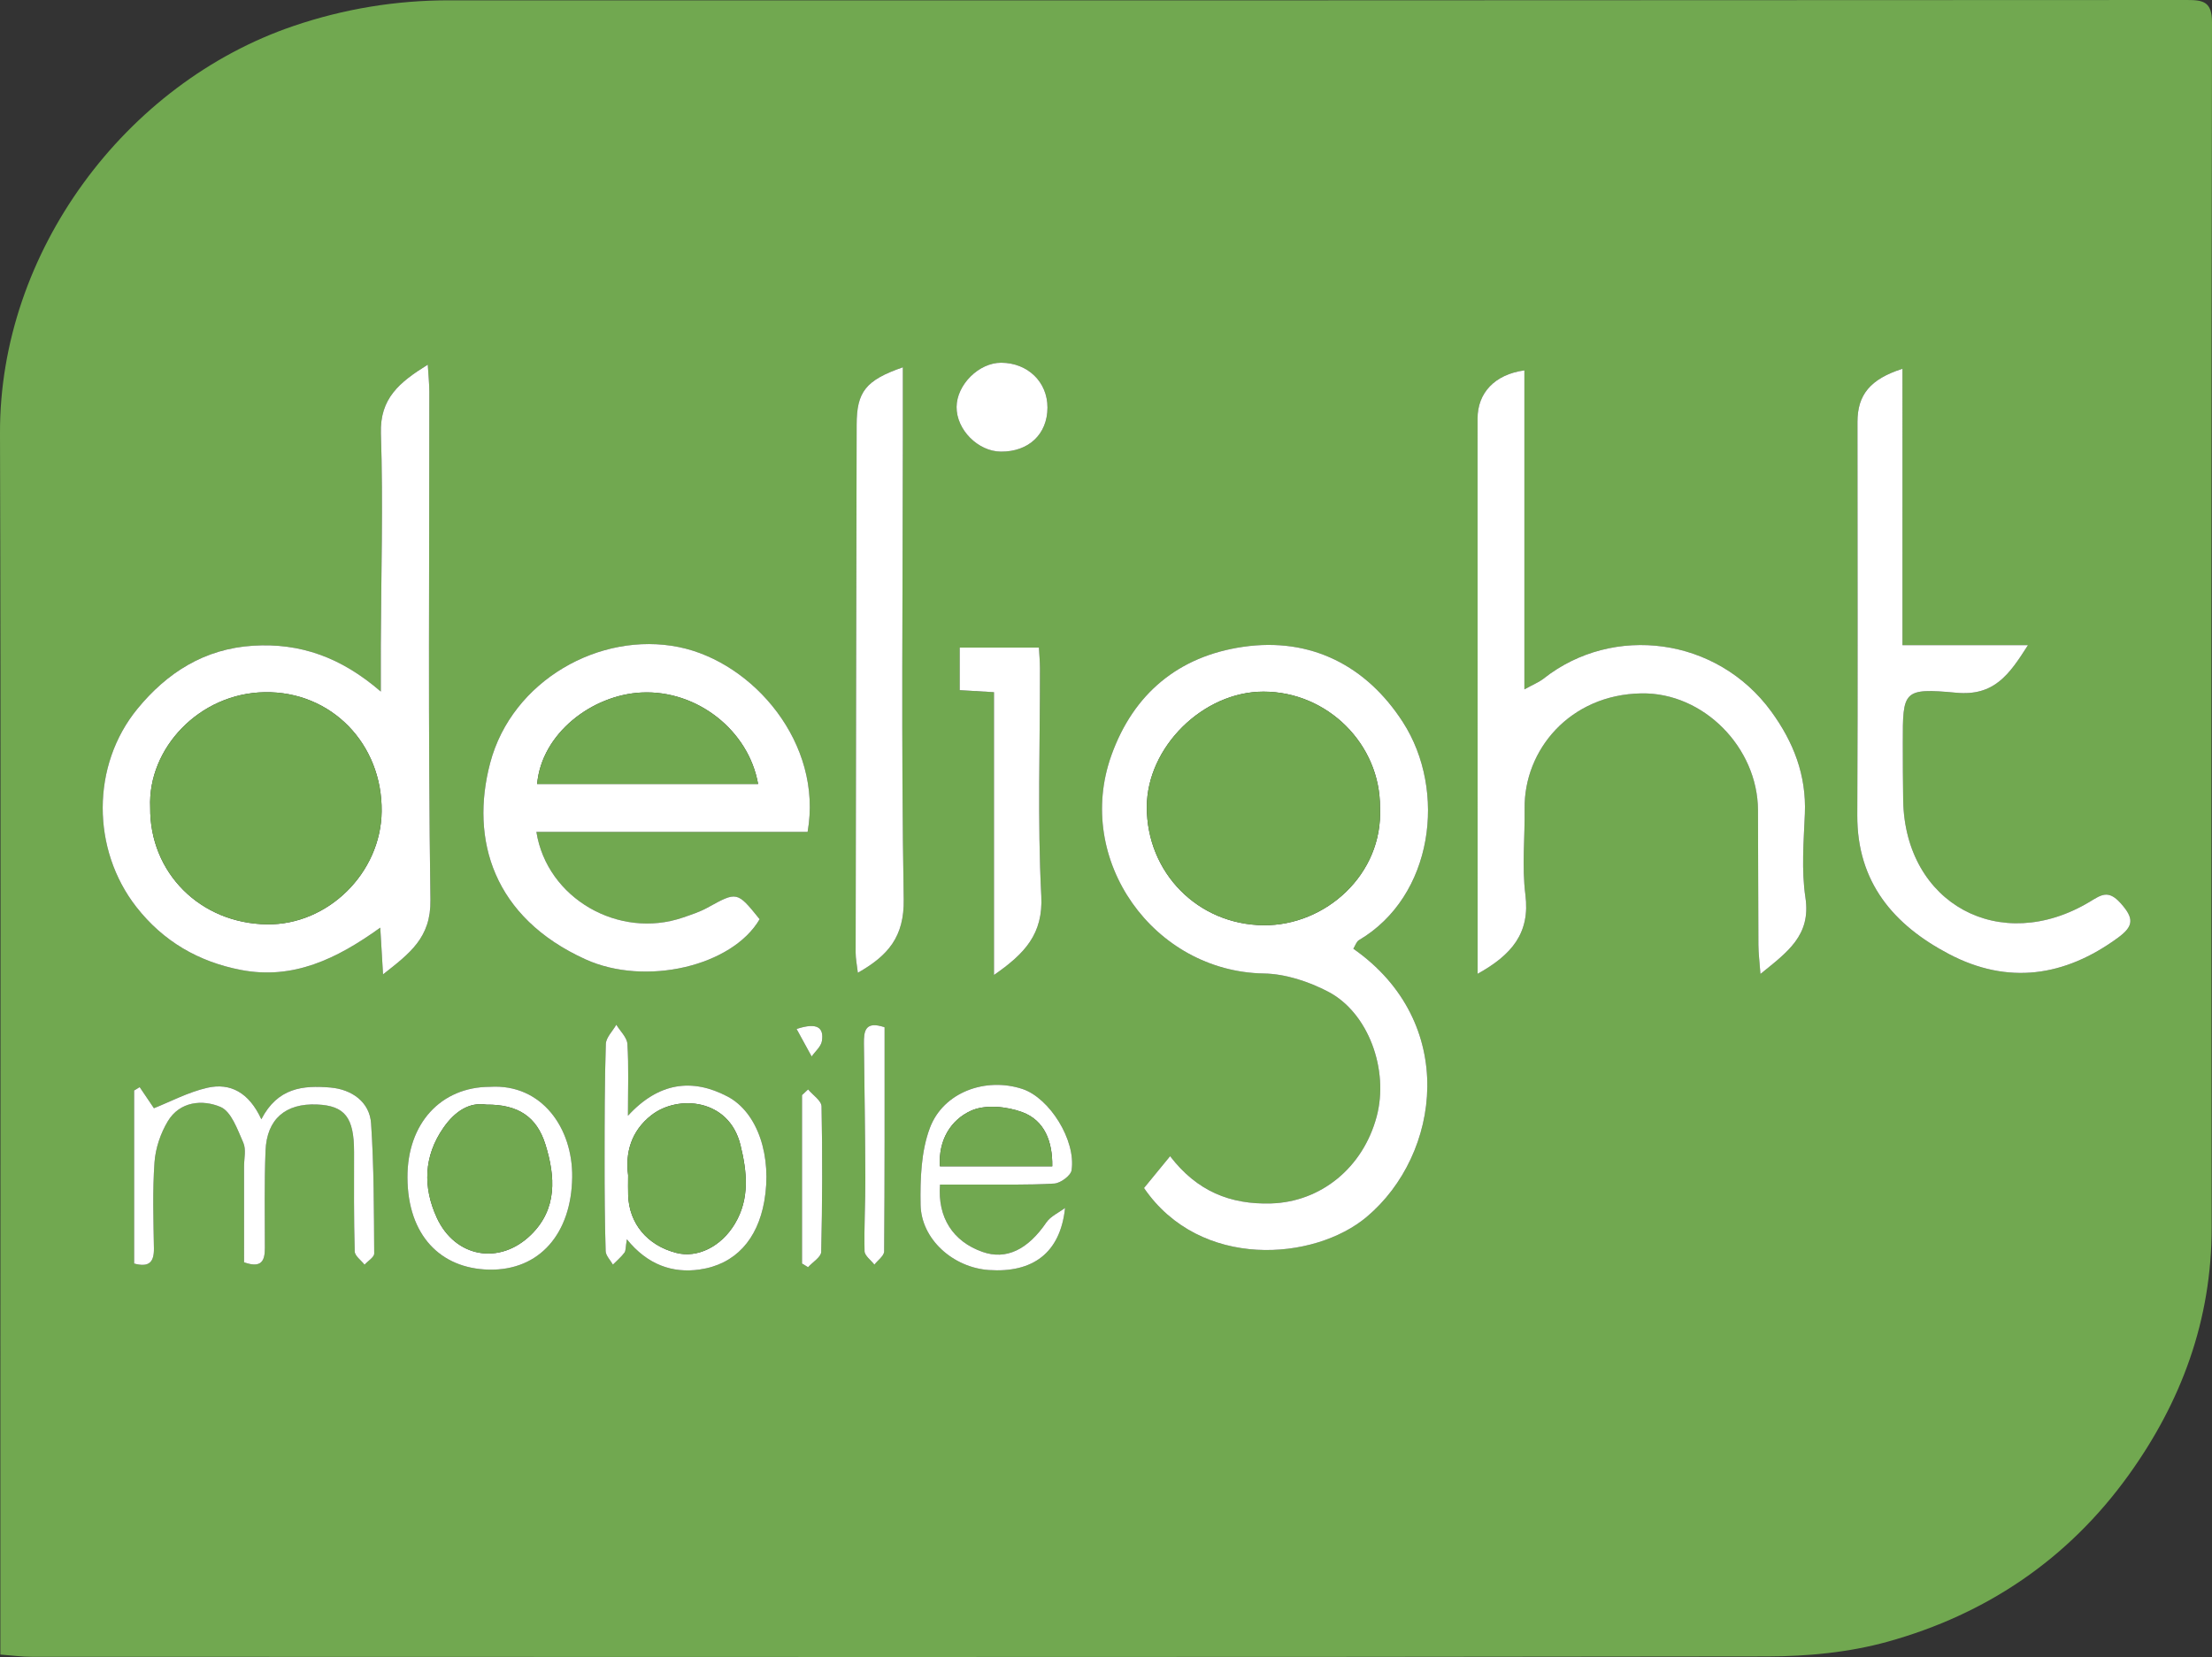
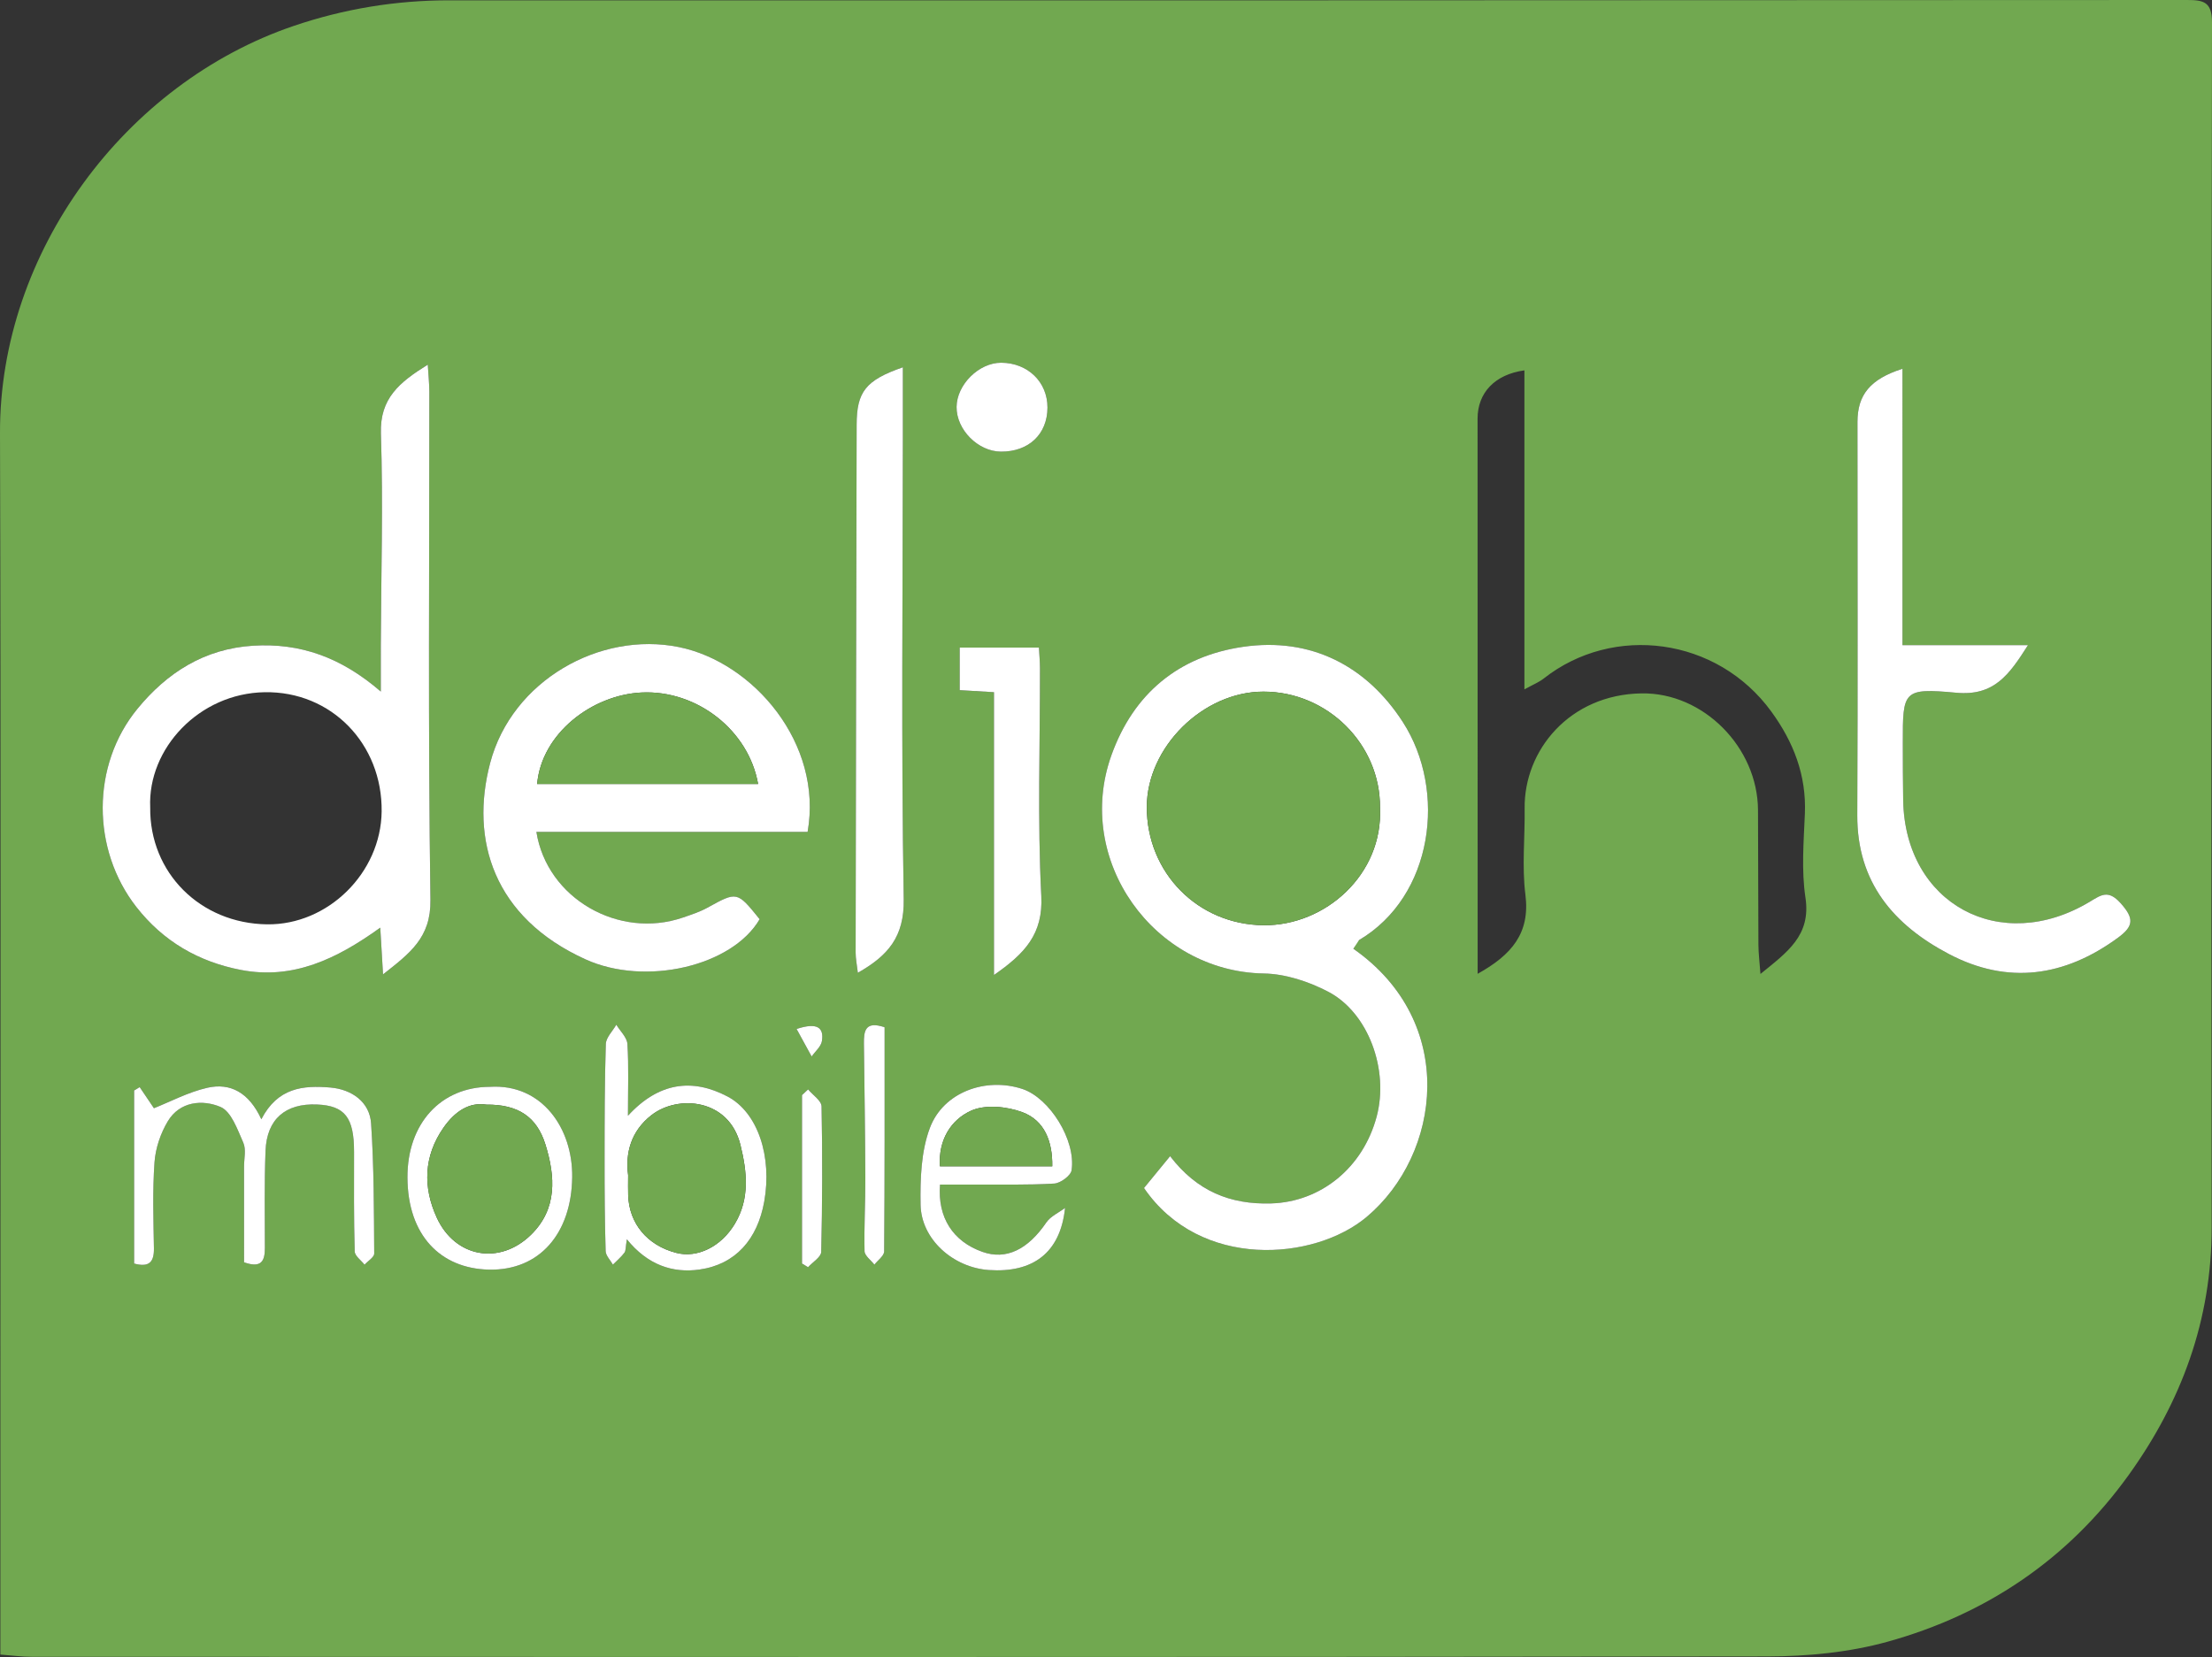
<svg xmlns="http://www.w3.org/2000/svg" version="1.1" id="Layer_1" x="0px" y="0px" width="416.785px" height="312.254px" viewBox="0 0 416.785 312.254" enable-background="new 0 0 416.785 312.254" xml:space="preserve">
  <rect x="0" y="0" width="416.785" height="312.254" fill="#333333" stroke="none" />
  <g>
    <path fill-rule="evenodd" clip-rule="evenodd" fill="#71A850" d="M0.071,311.795c0-16.939,0.001-33.58,0-50.217   C0.064,201.586,0.183,141.593,0,81.601c-0.104-34.065,23.575-65.93,55.326-76.712c9.5-3.227,19.248-4.83,29.307-4.828   C193.788,0.083,302.942,0.063,412.096,0c3.103-0.001,4.695,0.358,4.688,4.237c-0.128,75.686-0.139,151.372-0.067,227.058   c0.017,17.4-5.654,32.809-15.679,46.73c-11.382,15.807-26.788,26.195-45.4,31.355c-7.243,2.008-15.051,2.756-22.604,2.768   c-109.014,0.16-218.028,0.1-327.043,0.07C4.084,312.219,2.176,311.952,0.071,311.795z M254.995,178.786   c0.349-0.549,0.568-1.332,1.075-1.631c13.99-8.254,16.595-28.144,8.268-41.066c-6.799-10.547-17.264-16.075-30.148-14.193   c-12.101,1.768-20.613,8.786-24.783,20.451c-7.042,19.7,7.939,40.759,28.751,41.104c4.071,0.068,8.435,1.52,12.093,3.426   c7.611,3.969,11.482,14.766,9.145,23.525c-2.598,9.734-10.592,16.09-19.864,16.377c-7.737,0.24-14.009-2.314-19.06-8.902   c-1.852,2.26-3.438,4.195-4.916,6c10.576,15.471,32.105,13.73,41.964,5.439C271.509,217.549,274.808,192.631,254.995,178.786z    M71.752,130.325c-7.522-6.511-15.261-9.192-24.06-8.646c-9.14,0.568-16.192,5.048-21.809,11.908   c-8.711,10.639-8.646,26.52-0.179,37.342c5.081,6.494,11.732,10.318,19.71,11.855c9.793,1.887,18.028-2.064,26.235-7.971   c0.187,3.154,0.335,5.654,0.522,8.805c5.02-3.963,9.037-6.883,8.933-14.027c-0.466-31.912-0.197-63.833-0.211-95.751   c-0.001-1.553-0.173-3.107-0.293-5.122c-5.343,3.322-9.046,6.35-8.829,12.977c0.438,13.304,0.035,26.635-0.018,39.956   C71.744,124.117,71.752,126.583,71.752,130.325z M278.416,183.51c6.434-3.57,9.916-7.682,9.002-14.904   c-0.676-5.33-0.073-10.814-0.146-16.229c-0.149-11.001,8.483-21.495,22.018-21.712c11.69-0.187,21.89,10.199,21.952,21.988   c0.047,8.468,0.027,16.939,0.078,25.408c0.01,1.594,0.217,3.186,0.384,5.477c5.056-4.111,9.558-7.238,8.478-14.387   c-0.78-5.158-0.329-10.537-0.109-15.804c0.305-7.266-2.139-13.512-6.326-19.262c-10.206-14.016-29.779-16.542-42.887-6.217   c-0.885,0.697-1.98,1.127-3.632,2.045c0-20.515,0-40.29,0-60.119c-5.62,0.774-8.826,4.267-8.825,9.087   c0.013,32.072,0.012,64.144,0.014,96.215C278.416,177.696,278.416,180.295,278.416,183.51z M152.168,156.768   c2.936-16.674-10.231-31.984-24.273-34.832c-14.837-3.009-31.424,6.295-35.533,21.832c-3.833,14.495,0.622,29.145,17.955,37.018   c11.312,5.139,27.665,1.283,32.812-7.566c-4.264-5.285-4.242-5.246-9.84-2.164c-1.443,0.795-3.049,1.316-4.618,1.854   c-12.035,4.133-25.606-3.568-27.604-16.141C118.106,156.768,135.072,156.768,152.168,156.768z M358.464,69.493   c-6.098,1.951-8.479,4.913-8.48,10.03c-0.003,24.699,0.081,49.4-0.035,74.1c-0.059,12.669,6.895,20.714,17.272,26.166   c11.086,5.822,21.801,4.291,31.857-3.084c2.984-2.188,3.041-3.656,0.491-6.498c-2.329-2.596-3.644-1.578-5.812-0.275   c-16.884,10.141-34.818,0.367-35.159-19.104c-0.063-3.606-0.063-7.214-0.069-10.821c-0.018-9.839,0.038-10.389,10.061-9.462   c7.133,0.658,9.958-3.356,13.519-8.964c-8.334,0-15.858,0-23.645,0C358.464,103.982,358.464,86.952,358.464,69.493z    M161.637,183.313c5.693-3.227,8.759-6.779,8.641-13.834c-0.486-28.984-0.178-57.981-0.162-86.974c0.002-4.357,0-8.715,0-13.291   c-7.016,2.431-8.694,4.623-8.708,10.813c-0.074,33.153-0.144,66.306-0.191,99.458C161.216,180.676,161.472,181.87,161.637,183.313z    M187.287,130.44c0,17.738,0,35.21,0,53.291c5.817-4.039,9.285-7.717,8.913-14.906c-0.736-14.258-0.226-28.583-0.248-42.878   c-0.002-1.318-0.132-2.635-0.2-3.912c-5.267,0-10.028,0-14.923,0c0,2.89,0,5.398,0,8.019   C182.942,130.18,184.584,130.279,187.287,130.44z M26.321,204.868c-0.35,0.211-0.7,0.422-1.049,0.633c0,10.896,0,21.797,0,32.605   c2.837,0.775,3.771-0.287,3.729-2.871c-0.09-5.41-0.273-10.84,0.111-16.225c0.188-2.627,1.133-5.428,2.492-7.697   c2.276-3.799,6.566-4.143,9.935-2.721c2.045,0.861,3.208,4.273,4.303,6.744c0.567,1.281,0.136,3.01,0.137,4.535   c0.004,6.064,0.002,12.129,0.002,18c3.366,1.201,3.925-0.369,3.926-2.709c0.003-6.104-0.117-12.215,0.124-18.313   c0.237-5.971,3.774-8.973,9.714-8.713c5.25,0.229,6.973,2.465,6.964,8.953c-0.009,6.242-0.05,12.488,0.123,18.727   c0.023,0.854,1.207,1.674,1.853,2.508c0.636-0.703,1.828-1.41,1.823-2.109c-0.057-8.172-0.041-16.361-0.589-24.51   c-0.272-4.059-3.646-6.422-7.667-6.766c-5.171-0.441-9.937,0.029-13.012,5.982c-2.329-5.064-5.861-6.916-10.164-5.939   c-3.614,0.82-7.002,2.641-10.075,3.855C28.316,207.823,27.319,206.346,26.321,204.868z M118.113,233.538   c3.909,4.84,8.627,6.418,13.676,5.703c6.821-0.965,10.936-5.717,12.207-12.814c1.503-8.398-1.15-16.768-6.935-19.805   c-6.604-3.467-12.94-2.693-18.743,3.635c0-5.061,0.164-9.301-0.101-13.514c-0.079-1.25-1.361-2.428-2.092-3.639   c-0.689,1.211-1.936,2.404-1.976,3.635c-0.236,7.328-0.227,14.664-0.233,21.996c-0.005,5.678,0.028,11.355,0.199,17.027   c0.026,0.865,0.893,1.703,1.37,2.553c0.733-0.74,1.543-1.426,2.166-2.25C117.94,235.68,117.864,235.022,118.113,233.538z    M200.68,227.631c-1.197,0.898-2.733,1.568-3.531,2.738c-3.493,5.121-7.572,7.113-12.029,5.541c-5.554-1.959-8.493-6.469-8-12.688   c2.023,0,4.08,0.008,6.137,0c5.129-0.02,10.269,0.113,15.383-0.188c1.181-0.068,3.118-1.498,3.27-2.514   c0.845-5.674-4.167-13.621-9.259-15.307c-6.869-2.271-14.881,0.549-17.434,7.318c-1.673,4.438-1.841,9.645-1.76,14.492   c0.109,6.514,6.141,11.85,12.885,12.309C194.554,239.891,199.791,236.163,200.68,227.631z M92.325,204.807   c-9.282,0.014-15.595,6.934-15.553,17.094c0.046,10.932,6.266,17.15,15.33,17.355c9.571,0.217,15.573-6.832,15.711-17.432   C107.932,212.631,102.117,204.196,92.325,204.807z M188.587,85.108c5.244,0.035,8.763-3.292,8.776-8.296   c0.013-4.823-3.705-8.43-8.714-8.455c-4.197-0.021-8.383,4.131-8.411,8.342C180.21,80.979,184.28,85.079,188.587,85.108z    M166.674,193.59c-3.676-1.279-3.923,0.74-3.896,3.086c0.101,8.459,0.237,16.92,0.268,25.379c0.017,4.574-0.254,9.152-0.148,13.723   c0.02,0.861,1.204,1.695,1.851,2.541c0.641-0.832,1.835-1.658,1.842-2.498C166.707,221.821,166.674,207.819,166.674,193.59z    M152.26,205.295c-0.381,0.359-0.762,0.719-1.144,1.076c0,10.578,0,21.156,0,31.734c0.379,0.23,0.759,0.461,1.138,0.691   c0.864-0.961,2.455-1.906,2.478-2.887c0.213-9.135,0.246-18.279,0.063-27.414C154.773,207.413,153.144,206.362,152.26,205.295z    M150.094,193.907c1.071,1.957,1.954,3.57,2.838,5.184c0.672-0.963,1.765-1.861,1.932-2.906   C155.264,193.67,154.03,192.606,150.094,193.907z" />
-     <path fill-rule="evenodd" clip-rule="evenodd" fill="#FFFFFF" d="M254.995,178.786c19.813,13.846,16.515,38.764,2.523,50.531   c-9.858,8.291-31.388,10.031-41.964-5.439c1.479-1.805,3.064-3.74,4.916-6c5.051,6.588,11.322,9.143,19.06,8.902   c9.272-0.287,17.267-6.643,19.864-16.377c2.338-8.76-1.533-19.557-9.145-23.525c-3.658-1.906-8.021-3.357-12.093-3.426   c-20.812-0.346-35.793-21.404-28.751-41.104c4.17-11.665,12.683-18.683,24.783-20.451c12.885-1.882,23.35,3.646,30.148,14.193   c8.327,12.922,5.723,32.812-8.268,41.066C255.563,177.454,255.343,178.237,254.995,178.786z M260.021,152.21   c0.088-11.945-9.889-21.877-21.971-21.874c-11.375,0.004-21.943,10.456-21.969,21.728c-0.026,12.368,9.59,22.17,21.99,22.292   C249.765,174.469,260.614,164.758,260.021,152.21z" />
+     <path fill-rule="evenodd" clip-rule="evenodd" fill="#FFFFFF" d="M254.995,178.786c19.813,13.846,16.515,38.764,2.523,50.531   c-9.858,8.291-31.388,10.031-41.964-5.439c1.479-1.805,3.064-3.74,4.916-6c5.051,6.588,11.322,9.143,19.06,8.902   c9.272-0.287,17.267-6.643,19.864-16.377c2.338-8.76-1.533-19.557-9.145-23.525c-3.658-1.906-8.021-3.357-12.093-3.426   c-20.812-0.346-35.793-21.404-28.751-41.104c4.17-11.665,12.683-18.683,24.783-20.451c12.885-1.882,23.35,3.646,30.148,14.193   c8.327,12.922,5.723,32.812-8.268,41.066z M260.021,152.21   c0.088-11.945-9.889-21.877-21.971-21.874c-11.375,0.004-21.943,10.456-21.969,21.728c-0.026,12.368,9.59,22.17,21.99,22.292   C249.765,174.469,260.614,164.758,260.021,152.21z" />
    <path fill-rule="evenodd" clip-rule="evenodd" fill="#FFFFFF" d="M71.752,130.325c0-3.742-0.008-6.208,0.001-8.673   c0.052-13.32,0.455-26.651,0.018-39.956c-0.218-6.627,3.485-9.655,8.829-12.977c0.12,2.015,0.292,3.569,0.293,5.122   c0.015,31.918-0.254,63.839,0.211,95.751c0.104,7.145-3.913,10.064-8.933,14.027c-0.187-3.15-0.335-5.65-0.522-8.805   c-8.207,5.906-16.441,9.857-26.235,7.971c-7.979-1.537-14.629-5.361-19.71-11.855c-8.467-10.822-8.532-26.703,0.179-37.342   c5.617-6.86,12.669-11.34,21.809-11.908C56.492,121.133,64.23,123.814,71.752,130.325z M28.301,152.142   c-0.141,12.308,9.419,21.88,22.019,22.046c11.473,0.15,21.457-9.689,21.59-21.281c0.146-12.691-9.449-22.676-22.048-22.463   C37.506,130.652,27.812,141.076,28.301,152.142z" />
-     <path fill-rule="evenodd" clip-rule="evenodd" fill="#FFFFFF" d="M278.416,183.51c0-3.215,0-5.814,0-8.414   c-0.002-32.071-0.001-64.143-0.014-96.215c-0.001-4.82,3.205-8.313,8.825-9.087c0,19.83,0,39.604,0,60.119   c1.651-0.918,2.747-1.349,3.632-2.045c13.107-10.325,32.681-7.799,42.887,6.217c4.188,5.75,6.631,11.996,6.326,19.262   c-0.22,5.267-0.671,10.646,0.109,15.804c1.08,7.148-3.422,10.275-8.478,14.387c-0.167-2.291-0.374-3.883-0.384-5.477   c-0.051-8.469-0.031-16.939-0.078-25.408c-0.063-11.789-10.262-22.175-21.952-21.988c-13.534,0.217-22.167,10.71-22.018,21.712   c0.072,5.415-0.53,10.899,0.146,16.229C288.332,175.829,284.849,179.94,278.416,183.51z" />
    <path fill-rule="evenodd" clip-rule="evenodd" fill="#FFFFFF" d="M152.168,156.768c-17.096,0-34.062,0-51.101,0   c1.998,12.573,15.569,20.274,27.604,16.141c1.569-0.537,3.175-1.059,4.618-1.854c5.598-3.082,5.576-3.121,9.84,2.164   c-5.147,8.85-21.5,12.705-32.812,7.566c-17.333-7.873-21.789-22.523-17.955-37.018c4.108-15.536,20.696-24.84,35.533-21.832   C141.937,124.784,155.104,140.093,152.168,156.768z M142.841,147.744c-1.791-10.153-11.556-17.744-21.959-17.243   c-9.337,0.448-18.85,7.732-19.673,17.243C115.012,147.744,128.781,147.744,142.841,147.744z" />
    <path fill-rule="evenodd" clip-rule="evenodd" fill="#FFFFFF" d="M358.464,69.493c0,17.459,0,34.489,0,52.086   c7.786,0,15.311,0,23.645,0c-3.561,5.608-6.386,9.622-13.519,8.964c-10.022-0.926-10.078-0.377-10.061,9.462   c0.006,3.607,0.006,7.215,0.069,10.821c0.341,19.471,18.275,29.245,35.159,19.104c2.168-1.303,3.482-2.32,5.812,0.275   c2.55,2.842,2.493,4.311-0.491,6.498c-10.057,7.375-20.771,8.906-31.857,3.084c-10.378-5.451-17.331-13.496-17.272-26.166   c0.116-24.699,0.032-49.4,0.035-74.1C349.985,74.405,352.367,71.444,358.464,69.493z" />
    <path fill-rule="evenodd" clip-rule="evenodd" fill="#FFFFFF" d="M161.637,183.313c-0.165-1.443-0.42-2.637-0.419-3.828   c0.047-33.152,0.117-66.305,0.191-99.458c0.014-6.19,1.692-8.381,8.708-10.813c0,4.576,0.002,8.933,0,13.291   c-0.016,28.992-0.324,57.989,0.162,86.974C170.396,176.534,167.33,180.086,161.637,183.313z" />
    <path fill-rule="evenodd" clip-rule="evenodd" fill="#FFFFFF" d="M187.287,130.44c-2.703-0.162-4.345-0.26-6.458-0.387   c0-2.62,0-5.128,0-8.019c4.895,0,9.656,0,14.923,0c0.068,1.277,0.198,2.594,0.2,3.912c0.022,14.296-0.488,28.62,0.248,42.878   c0.372,7.189-3.096,10.867-8.913,14.906C187.287,165.651,187.287,148.179,187.287,130.44z" />
    <path fill-rule="evenodd" clip-rule="evenodd" fill="#FFFFFF" d="M26.321,204.868c0.998,1.479,1.995,2.955,2.681,3.971   c3.073-1.215,6.46-3.035,10.075-3.855c4.303-0.977,7.835,0.875,10.164,5.939c3.075-5.953,7.84-6.424,13.012-5.982   c4.021,0.344,7.395,2.707,7.667,6.766c0.548,8.148,0.532,16.338,0.589,24.51c0.005,0.699-1.187,1.406-1.823,2.109   c-0.646-0.834-1.83-1.654-1.853-2.508c-0.173-6.238-0.132-12.484-0.123-18.727c0.008-6.488-1.714-8.725-6.964-8.953   c-5.94-0.26-9.478,2.742-9.714,8.713c-0.241,6.098-0.121,12.209-0.124,18.313c-0.001,2.34-0.56,3.91-3.926,2.709   c0-5.871,0.002-11.936-0.002-18c-0.001-1.525,0.43-3.254-0.137-4.535c-1.095-2.471-2.257-5.883-4.303-6.744   c-3.369-1.422-7.659-1.078-9.935,2.721c-1.359,2.27-2.304,5.07-2.492,7.697c-0.384,5.385-0.201,10.814-0.111,16.225   c0.043,2.584-0.892,3.646-3.729,2.871c0-10.809,0-21.709,0-32.605C25.622,205.29,25.971,205.079,26.321,204.868z" />
    <path fill-rule="evenodd" clip-rule="evenodd" fill="#FFFFFF" d="M118.113,233.538c-0.249,1.484-0.173,2.143-0.461,2.527   c-0.623,0.824-1.432,1.51-2.166,2.25c-0.478-0.85-1.344-1.688-1.37-2.553c-0.171-5.672-0.204-11.35-0.199-17.027   c0.006-7.332-0.003-14.668,0.233-21.996c0.04-1.23,1.287-2.424,1.976-3.635c0.731,1.211,2.014,2.389,2.092,3.639   c0.264,4.213,0.101,8.453,0.101,13.514c5.803-6.328,12.138-7.102,18.743-3.635c5.785,3.037,8.438,11.406,6.935,19.805   c-1.271,7.098-5.386,11.85-12.207,12.814C126.74,239.956,122.021,238.377,118.113,233.538z M118.354,221.465   c0,1.566-0.033,2.678,0.006,3.785c0.184,5.346,3.618,9.445,9.066,10.85c3.974,1.025,8.446-1.156,11.043-5.494   c2.85-4.758,2.278-9.85,1.042-14.863c-2.149-8.715-11.761-9.5-16.772-5.594C118.916,213.127,117.79,217.245,118.354,221.465z" />
    <path fill-rule="evenodd" clip-rule="evenodd" fill="#FFFFFF" d="M200.68,227.631c-0.889,8.531-6.126,12.26-14.338,11.703   c-6.745-0.459-12.776-5.795-12.885-12.309c-0.082-4.848,0.087-10.055,1.76-14.492c2.553-6.77,10.565-9.59,17.434-7.318   c5.092,1.686,10.104,9.633,9.259,15.307c-0.151,1.016-2.088,2.445-3.27,2.514c-5.114,0.301-10.253,0.168-15.383,0.188   c-2.057,0.008-4.114,0-6.137,0c-0.493,6.219,2.446,10.729,8,12.688c4.457,1.572,8.536-0.42,12.029-5.541   C197.947,229.2,199.483,228.53,200.68,227.631z M198.266,219.782c0.076-4.713-1.479-8.652-5.641-10.197   c-2.925-1.084-6.987-1.488-9.669-0.273c-3.799,1.723-6.177,5.535-5.857,10.471C184.259,219.782,191.119,219.782,198.266,219.782z" />
    <path fill-rule="evenodd" clip-rule="evenodd" fill="#FFFFFF" d="M92.325,204.807c9.792-0.611,15.607,7.824,15.488,17.018   c-0.138,10.6-6.14,17.648-15.711,17.432c-9.064-0.205-15.284-6.424-15.33-17.355C76.729,211.741,83.042,204.821,92.325,204.807z    M91.642,208.163c-3.266-0.521-5.967,1.322-8.075,4.34c-3.771,5.4-3.883,11.268-1.269,16.957c3.465,7.543,11.85,9.006,17.757,3.223   c4.979-4.875,4.595-10.973,2.712-17.014C101.137,210.44,97.606,208.11,91.642,208.163z" />
    <path fill-rule="evenodd" clip-rule="evenodd" fill="#FFFFFF" d="M188.587,85.108c-4.307-0.029-8.376-4.128-8.348-8.409   c0.028-4.21,4.214-8.363,8.411-8.342c5.009,0.025,8.727,3.632,8.714,8.455C197.35,81.816,193.831,85.143,188.587,85.108z" />
    <path fill-rule="evenodd" clip-rule="evenodd" fill="#FFFFFF" d="M166.674,193.59c0,14.229,0.033,28.23-0.082,42.23   c-0.007,0.84-1.201,1.666-1.842,2.498c-0.647-0.846-1.831-1.68-1.851-2.541c-0.106-4.57,0.165-9.148,0.148-13.723   c-0.031-8.459-0.167-16.92-0.268-25.379C162.751,194.331,162.998,192.311,166.674,193.59z" />
    <path fill-rule="evenodd" clip-rule="evenodd" fill="#FFFFFF" d="M152.26,205.295c0.884,1.066,2.513,2.117,2.535,3.201   c0.183,9.135,0.15,18.279-0.063,27.414c-0.023,0.98-1.614,1.926-2.478,2.887c-0.379-0.23-0.759-0.461-1.138-0.691   c0-10.578,0-21.156,0-31.734C151.498,206.014,151.878,205.655,152.26,205.295z" />
    <path fill-rule="evenodd" clip-rule="evenodd" fill="#FFFFFF" d="M150.094,193.907c3.937-1.301,5.17-0.236,4.77,2.277   c-0.167,1.045-1.26,1.943-1.932,2.906C152.048,197.477,151.165,195.864,150.094,193.907z" />
    <path fill-rule="evenodd" clip-rule="evenodd" fill="#71A850" d="M260.021,152.21c0.593,12.548-10.256,22.259-21.949,22.146   c-12.4-0.121-22.017-9.924-21.99-22.292c0.025-11.272,10.594-21.724,21.969-21.728C250.132,130.333,260.109,140.265,260.021,152.21   z" />
-     <path fill-rule="evenodd" clip-rule="evenodd" fill="#71A850" d="M28.301,152.142c-0.489-11.066,9.205-21.489,21.561-21.698   c12.6-0.212,22.194,9.772,22.048,22.463c-0.133,11.591-10.117,21.431-21.59,21.281C37.72,174.022,28.16,164.45,28.301,152.142z" />
    <path fill-rule="evenodd" clip-rule="evenodd" fill="#71A850" d="M142.841,147.744c-14.061,0-27.83,0-41.633,0   c0.824-9.511,10.336-16.795,19.673-17.243C131.285,130,141.05,137.591,142.841,147.744z" />
    <path fill-rule="evenodd" clip-rule="evenodd" fill="#71A850" d="M118.354,221.465c-0.564-4.221,0.562-8.338,4.385-11.316   c5.011-3.906,14.623-3.121,16.772,5.594c1.237,5.014,1.809,10.105-1.042,14.863c-2.598,4.338-7.07,6.52-11.043,5.494   c-5.448-1.404-8.882-5.504-9.066-10.85C118.321,224.143,118.354,223.032,118.354,221.465z" />
    <path fill-rule="evenodd" clip-rule="evenodd" fill="#71A850" d="M198.266,219.782c-7.146,0-14.006,0-21.167,0   c-0.32-4.936,2.058-8.748,5.857-10.471c2.682-1.215,6.745-0.811,9.669,0.273C196.787,211.129,198.342,215.069,198.266,219.782z" />
    <path fill-rule="evenodd" clip-rule="evenodd" fill="#71A850" d="M91.642,208.163c5.964-0.053,9.496,2.277,11.125,7.506   c1.883,6.041,2.267,12.139-2.712,17.014c-5.907,5.783-14.292,4.32-17.757-3.223c-2.614-5.689-2.502-11.557,1.269-16.957   C85.674,209.485,88.375,207.641,91.642,208.163z" />
  </g>
</svg>